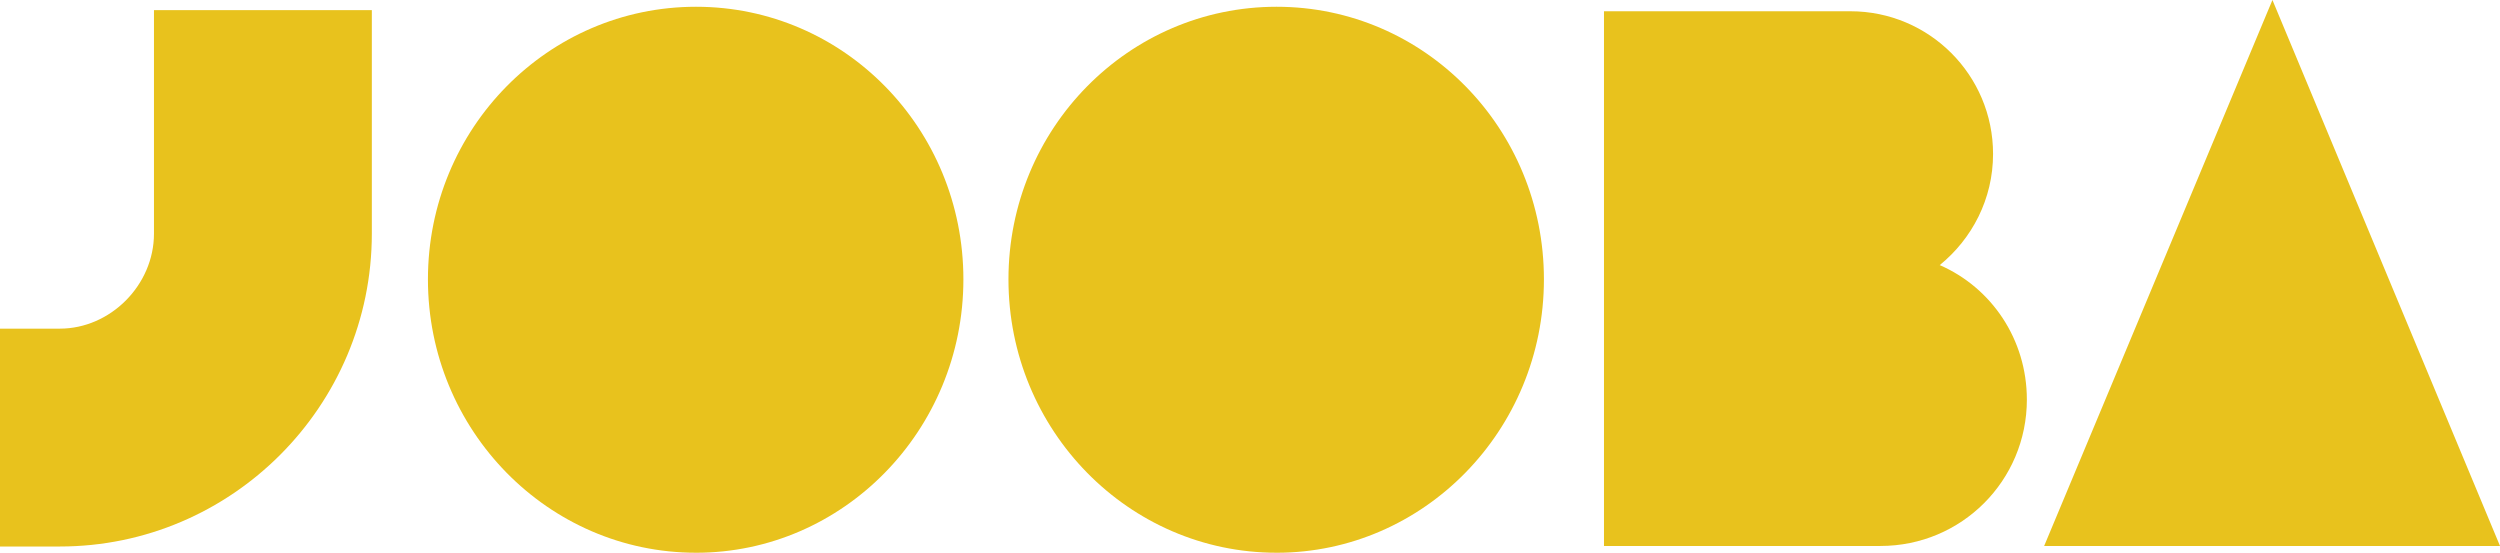
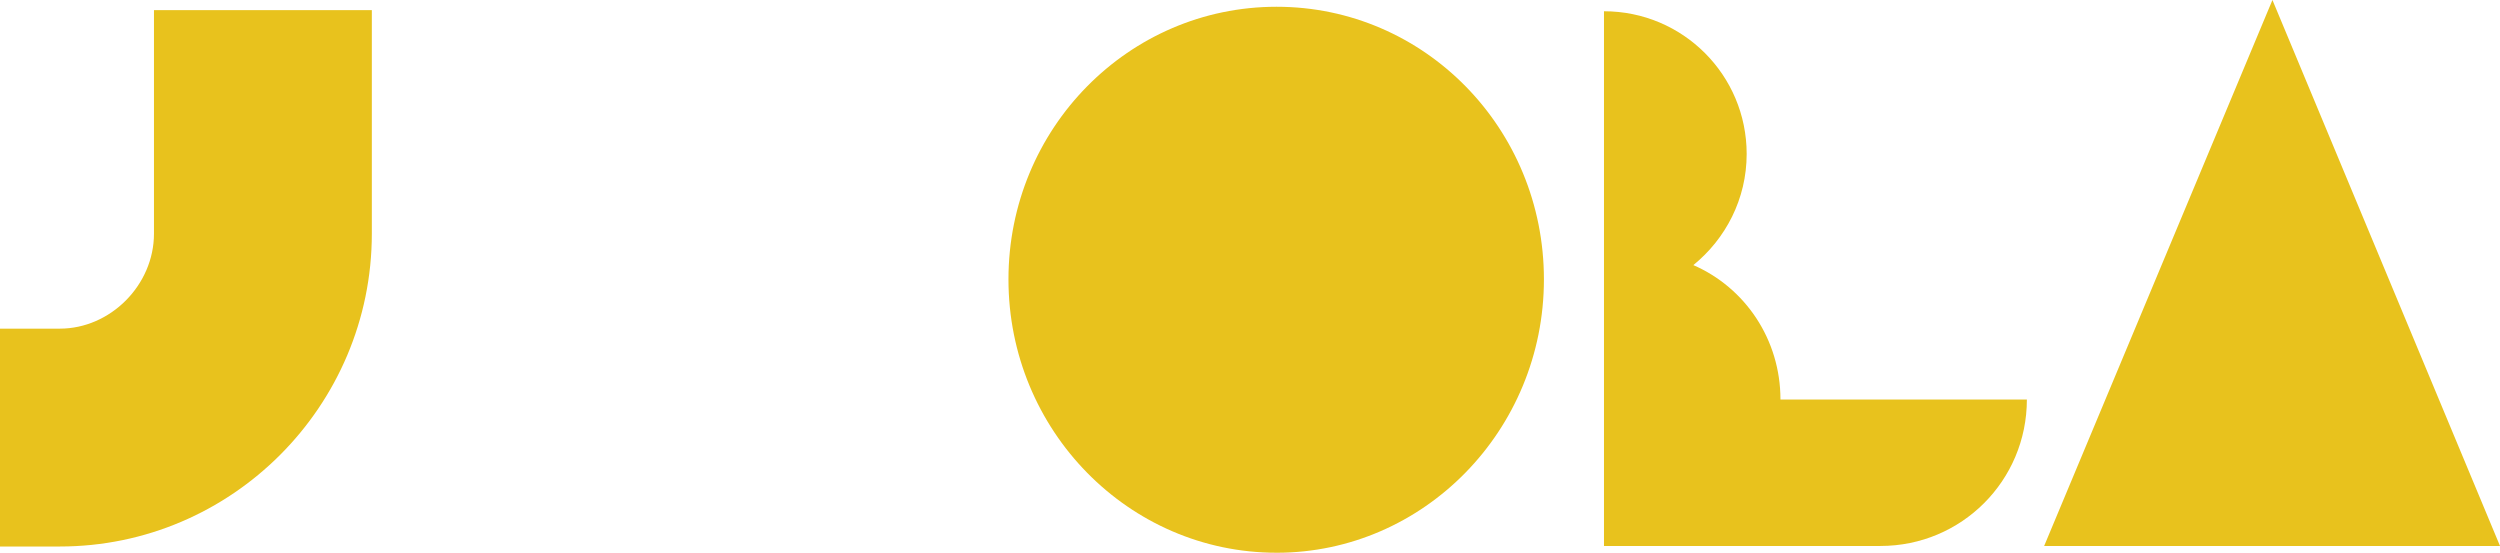
<svg xmlns="http://www.w3.org/2000/svg" viewBox="0 0 1634.07 361.28" data-name="Camada 2" id="Camada_2">
  <defs>
    <style>
      .cls-1 {
        fill: #e8c21d;
      }
    </style>
  </defs>
  <g data-name="Layer 1" id="Layer_1">
    <g>
-       <path d="M454.95,361.28c-96.7,0-175.24-80.01-175.24-178.68S358.25,4.42,454.95,4.42s174.75,79.52,174.75,178.19-78.54,178.68-174.75,178.68Z" class="cls-1" />
      <path d="M834.4,361.28c-96.7,0-175.24-80.01-175.24-178.68S737.69,4.42,834.4,4.42s174.75,79.52,174.75,178.19-78.54,178.68-174.75,178.68Z" class="cls-1" />
-       <path d="M1324.82,261.14c0,53.01-42.7,95.72-95.72,95.72h-180.69V7.36h161.05c51.54,0,93.26,41.72,93.26,93.27,0,29.45-13.74,55.47-34.85,72.65,33.87,14.73,56.94,48.6,56.94,87.87Z" class="cls-1" />
+       <path d="M1324.82,261.14c0,53.01-42.7,95.72-95.72,95.72h-180.69V7.36c51.54,0,93.26,41.72,93.26,93.27,0,29.45-13.74,55.47-34.85,72.65,33.87,14.73,56.94,48.6,56.94,87.87Z" class="cls-1" />
      <path d="M1485.33,0l148.74,356.86h-297.96L1485.33,0Z" class="cls-1" />
      <path d="M243.04,152.72c0,112.78-91.7,204.49-203.92,204.49H0v-142.4h39.12c33.04,0,61.52-28.48,61.52-62.09V6.63h142.4v146.09Z" class="cls-1" />
    </g>
  </g>
</svg>